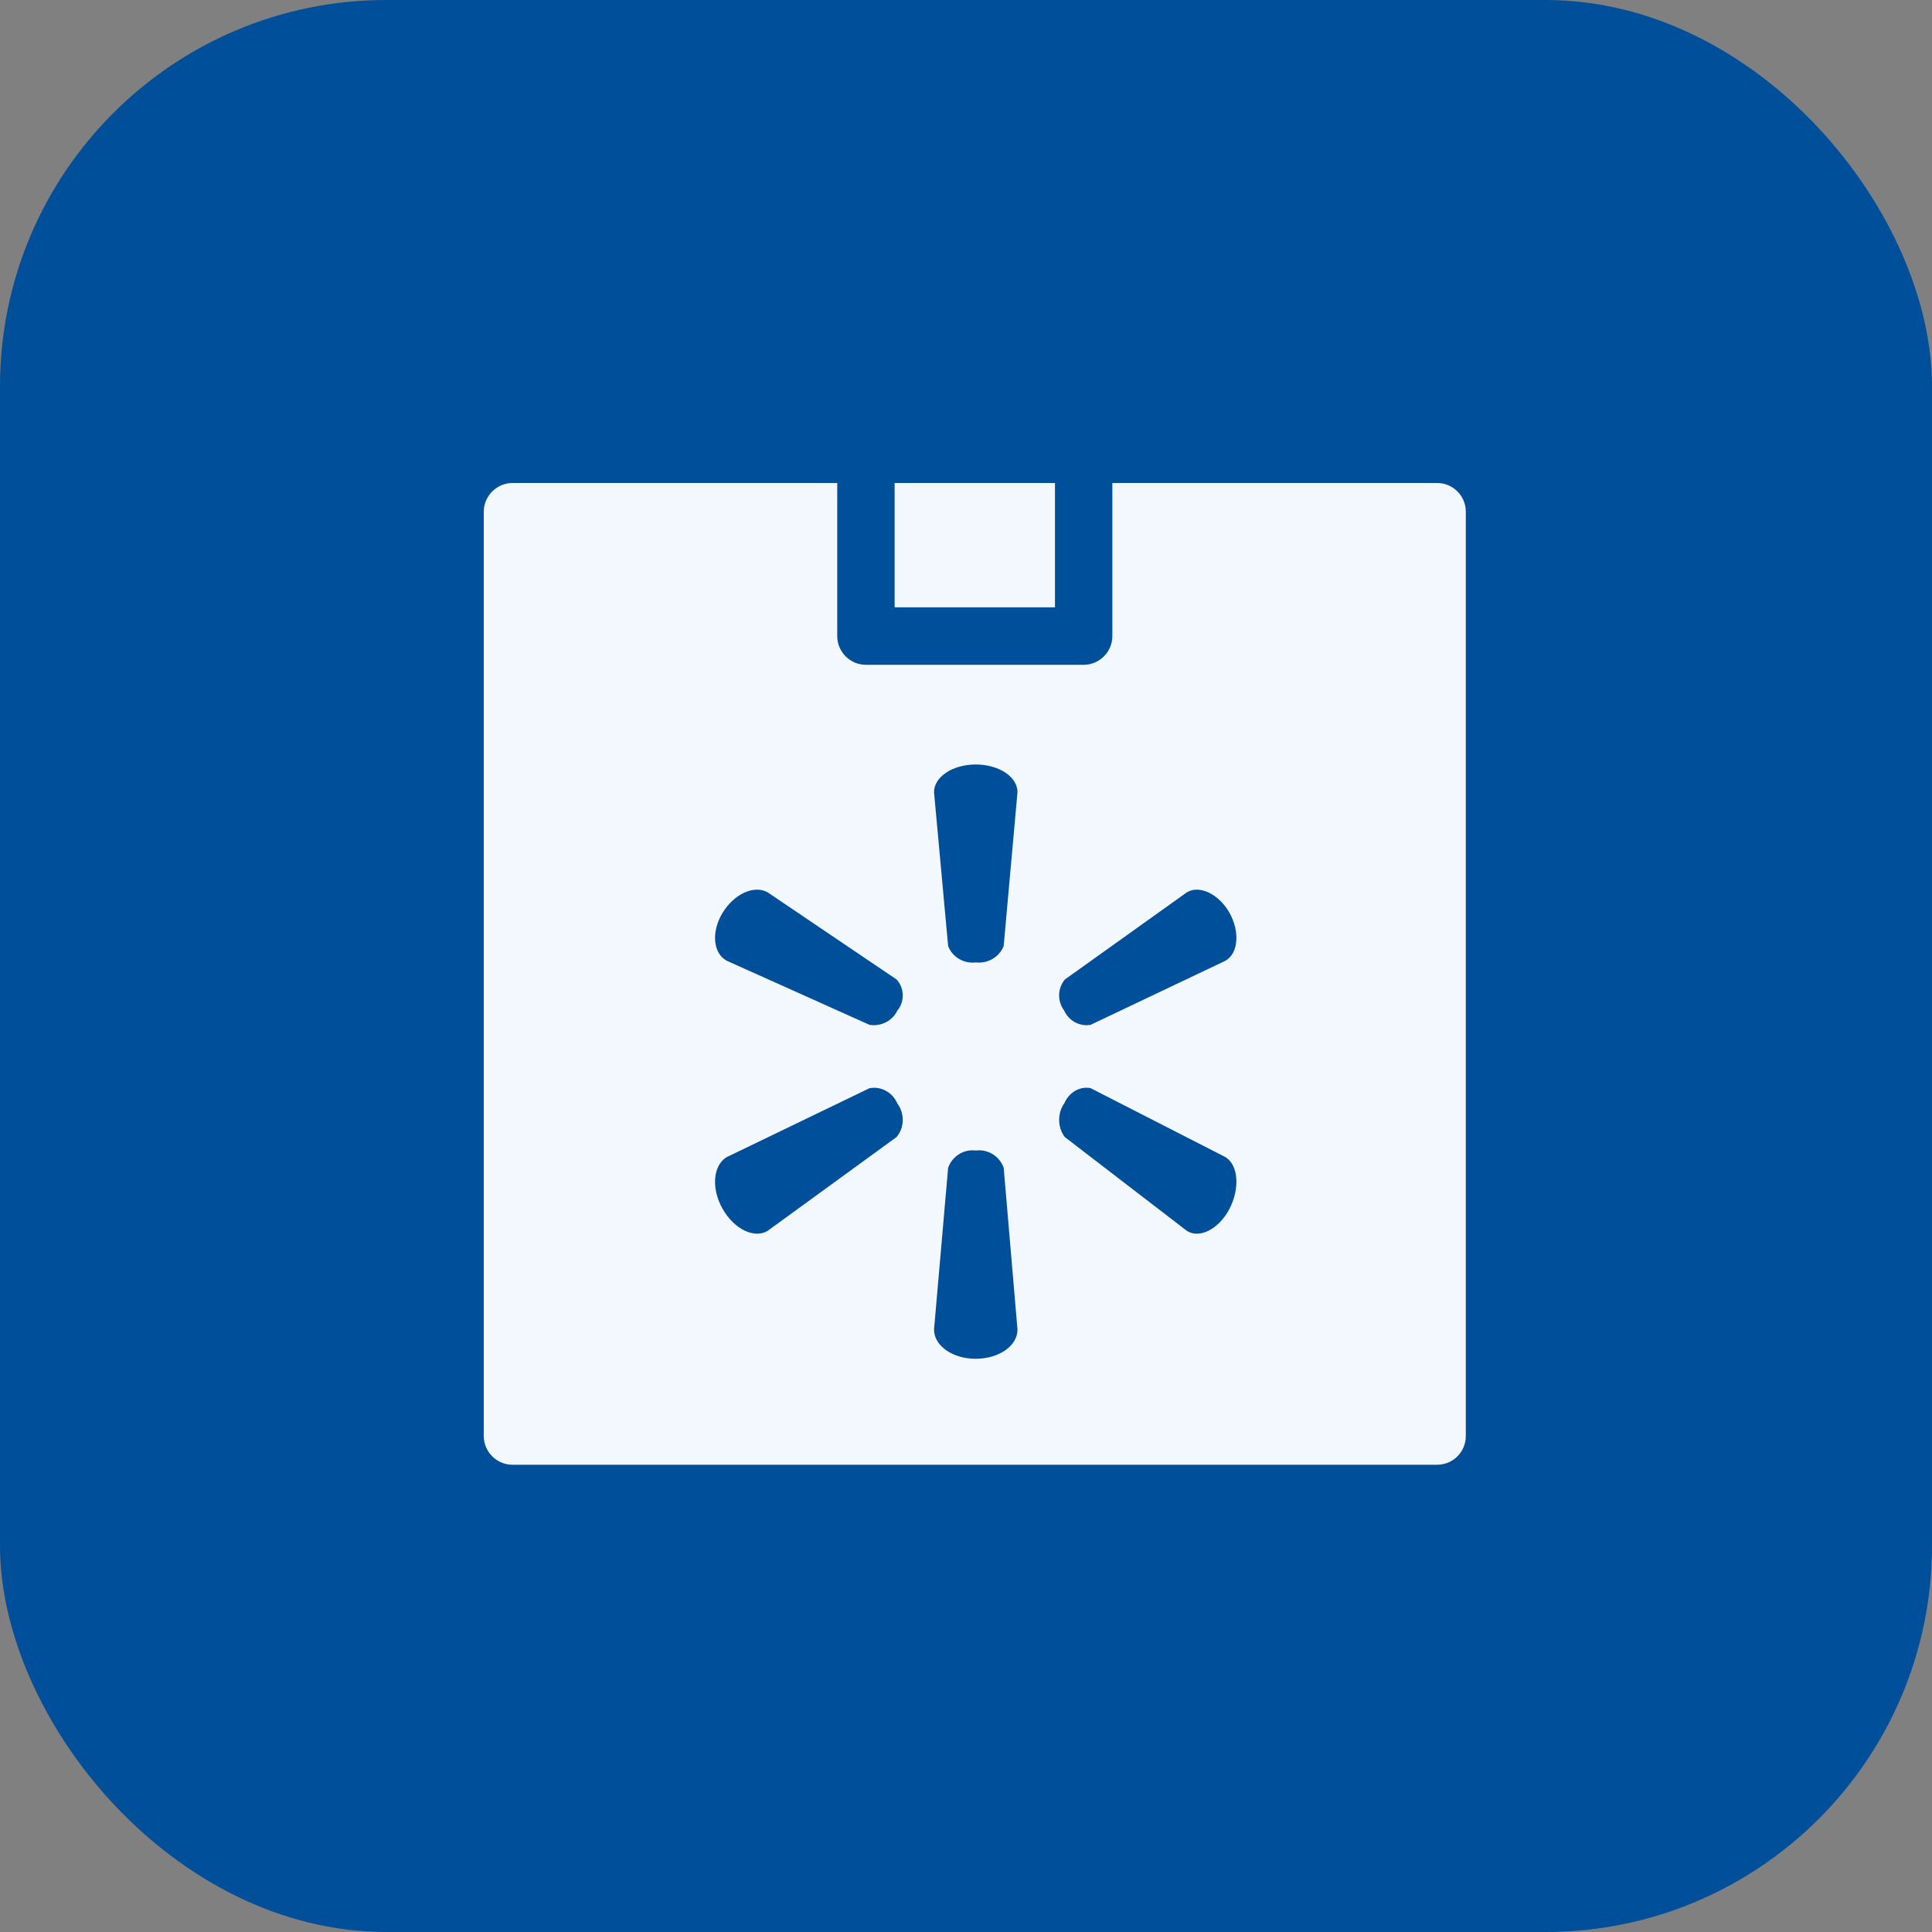
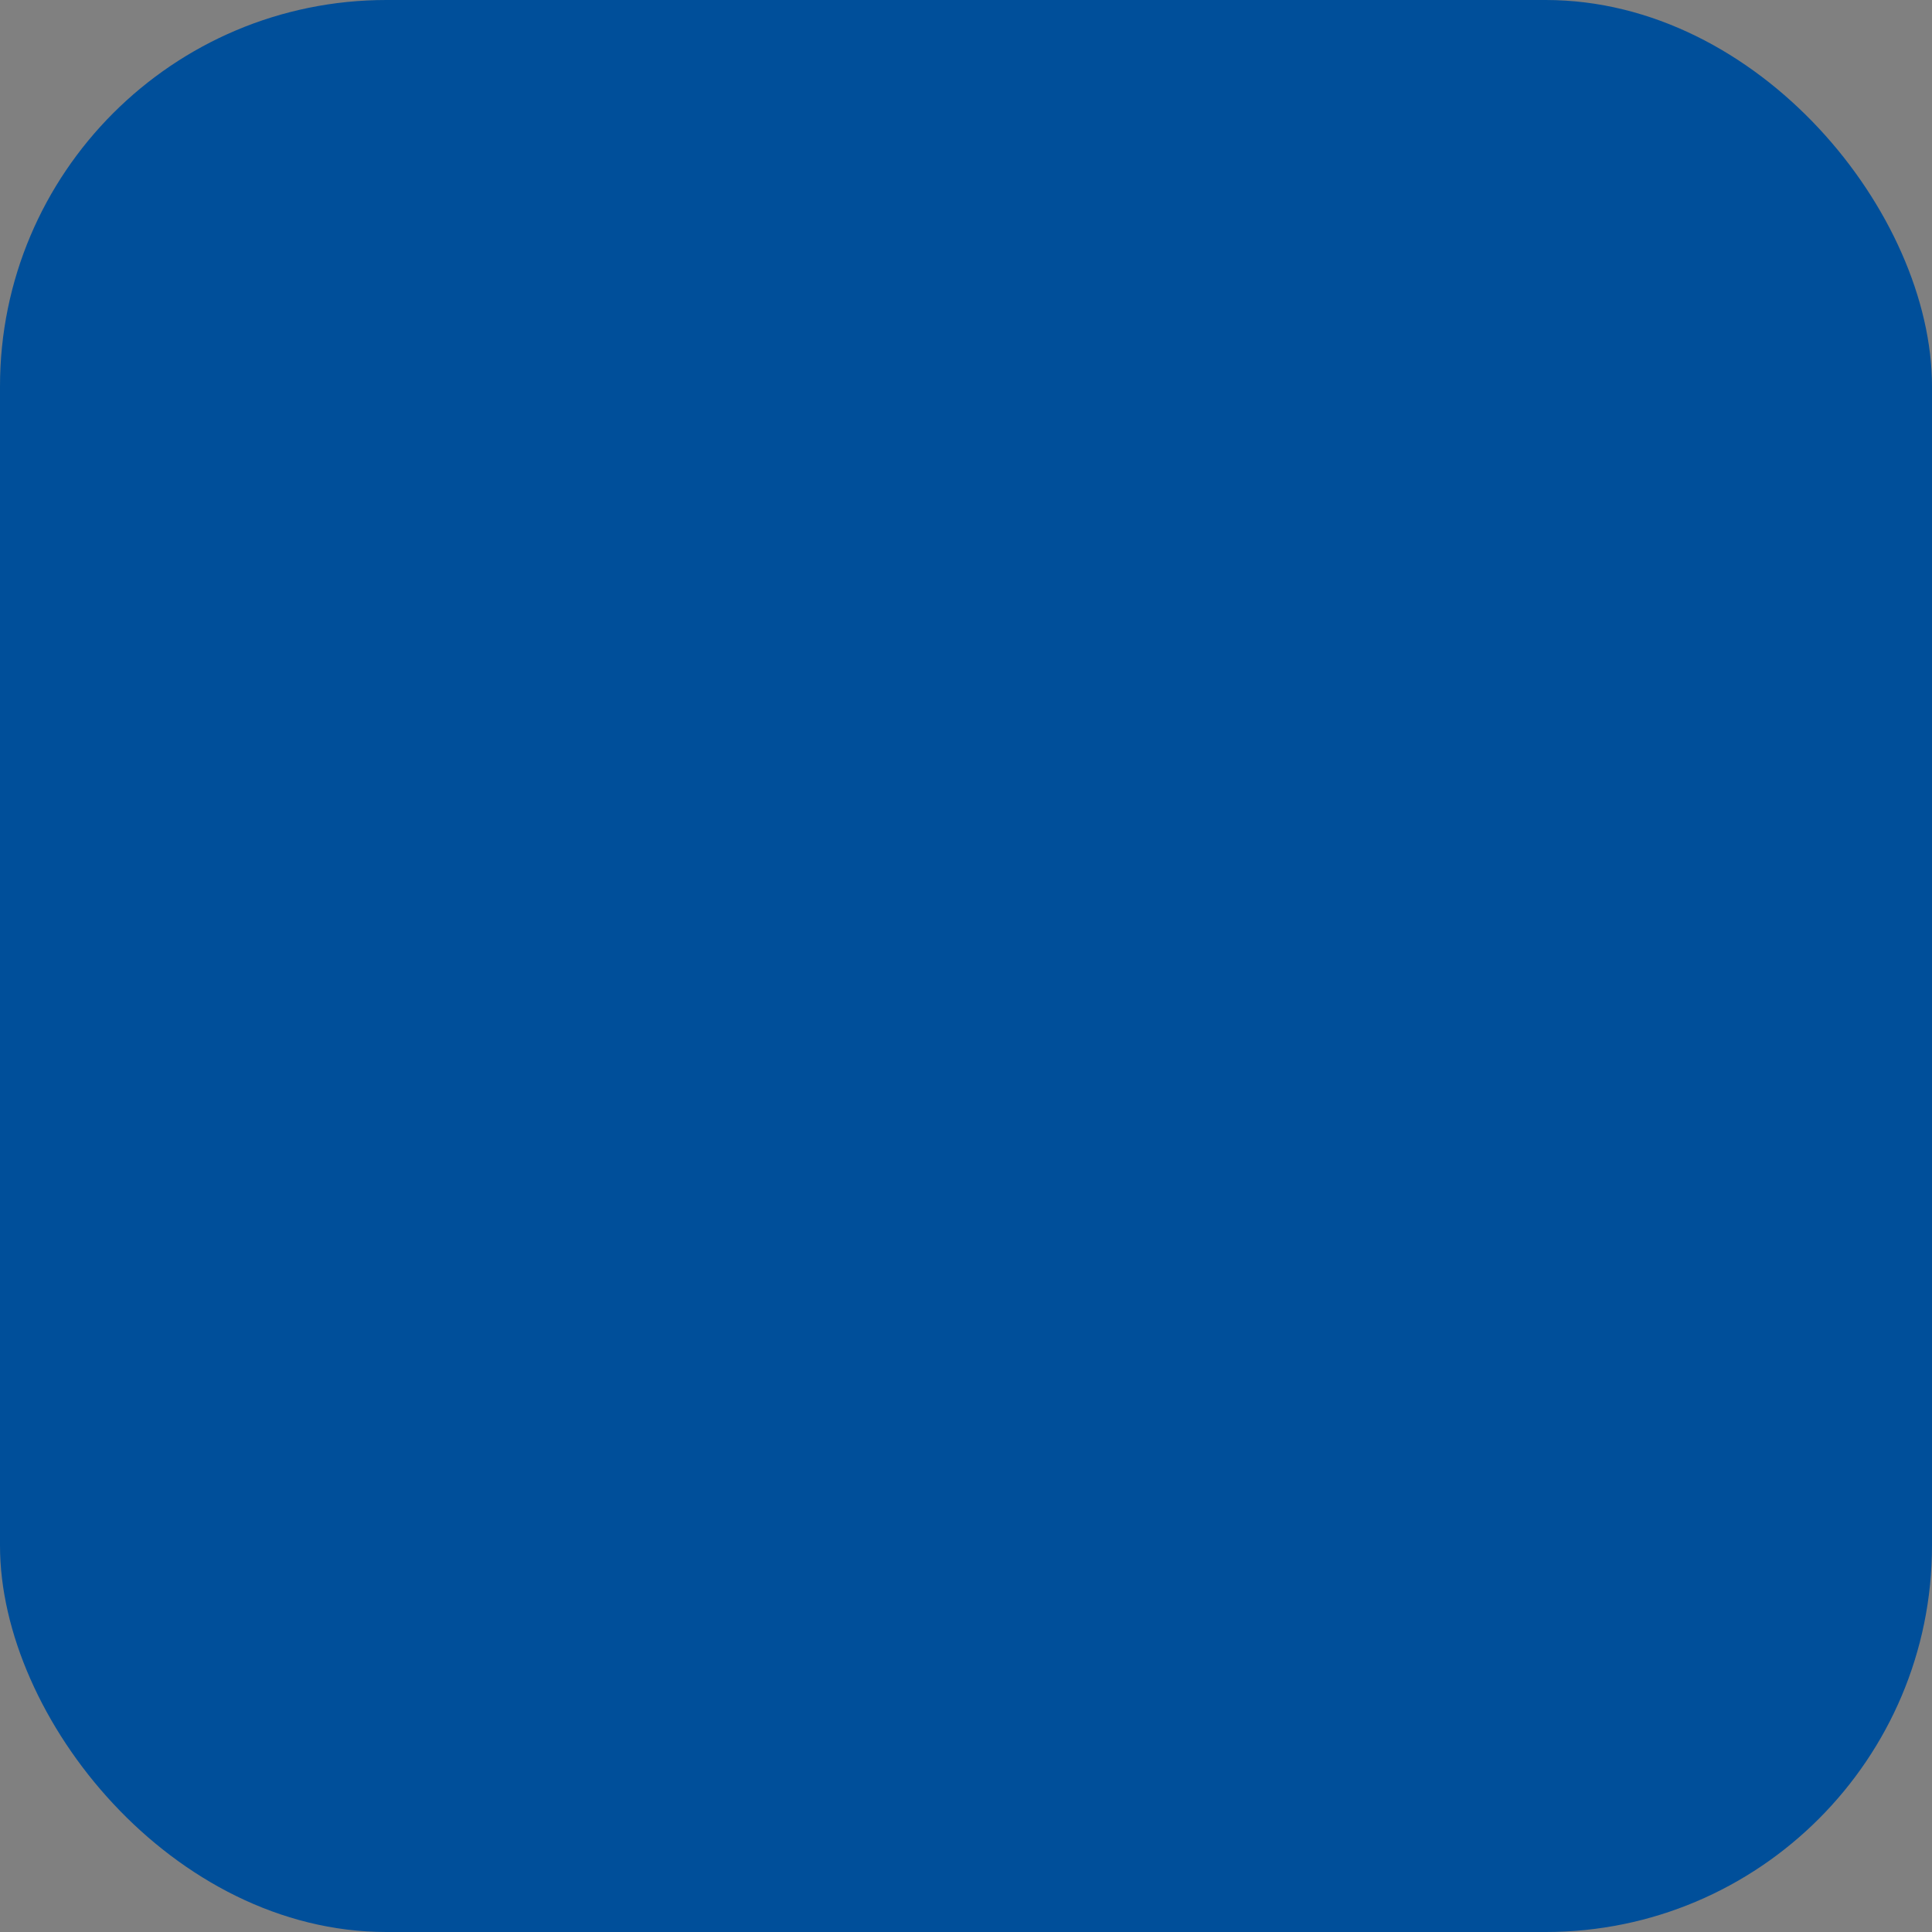
<svg xmlns="http://www.w3.org/2000/svg" width="20" height="20" viewBox="0 0 20 20" fill="none">
  <rect x="0" y="0" width="20" height="20" fill="#808080" stroke="none" />
  <rect width="20" height="20" rx="4" fill="#004F9A" />
-   <path fill-rule="evenodd" clip-rule="evenodd" d="M10.921 5V6.287H9.261V5H10.921ZM5.305 5H8.667V6.585C8.667 6.747 8.799 6.882 8.964 6.882H11.218C11.382 6.882 11.515 6.747 11.515 6.585V5H14.877C15.041 5 15.174 5.133 15.174 5.297V14.866C15.174 15.031 15.041 15.163 14.877 15.163H5.305C5.143 15.163 5.008 15.031 5.008 14.866V5.297C5.008 5.133 5.143 5 5.305 5ZM10.102 9.963C10.227 9.977 10.346 9.906 10.39 9.793L10.533 8.2C10.533 8.042 10.342 7.914 10.1 7.914C9.859 7.914 9.669 8.044 9.669 8.2L9.815 9.793C9.857 9.906 9.976 9.978 10.101 9.963H10.102ZM9.282 10.14C9.363 10.231 9.366 10.363 9.292 10.459L9.291 10.457C9.242 10.566 9.122 10.629 9.001 10.609L7.522 9.945C7.382 9.868 7.36 9.647 7.48 9.45C7.599 9.253 7.807 9.159 7.946 9.237L9.282 10.14ZM11.014 10.457C11.062 10.566 11.175 10.629 11.29 10.609L12.687 9.945C12.819 9.868 12.837 9.647 12.728 9.45C12.617 9.254 12.417 9.159 12.287 9.237L11.023 10.14C10.948 10.231 10.944 10.362 11.014 10.458L11.014 10.457ZM11.014 10.458L11.013 10.458H11.014L11.014 10.458ZM10.39 12.088C10.346 11.968 10.227 11.894 10.102 11.91H10.101C9.976 11.894 9.859 11.968 9.815 12.088L9.669 13.764C9.669 13.93 9.859 14.066 10.1 14.066C10.342 14.066 10.533 13.931 10.533 13.764L10.39 12.088ZM11.016 11.426C11.063 11.31 11.175 11.243 11.289 11.264L12.687 11.979C12.819 12.063 12.837 12.299 12.728 12.513C12.617 12.725 12.417 12.825 12.287 12.742L11.022 11.77C10.948 11.671 10.945 11.53 11.014 11.426H11.015H11.016ZM9.282 11.77C9.363 11.672 9.366 11.53 9.292 11.427H9.291C9.242 11.309 9.122 11.242 9.001 11.265L7.522 11.979C7.382 12.063 7.36 12.302 7.48 12.513C7.599 12.724 7.807 12.825 7.946 12.742L9.282 11.77Z" fill="#F2F8FD" />
</svg>